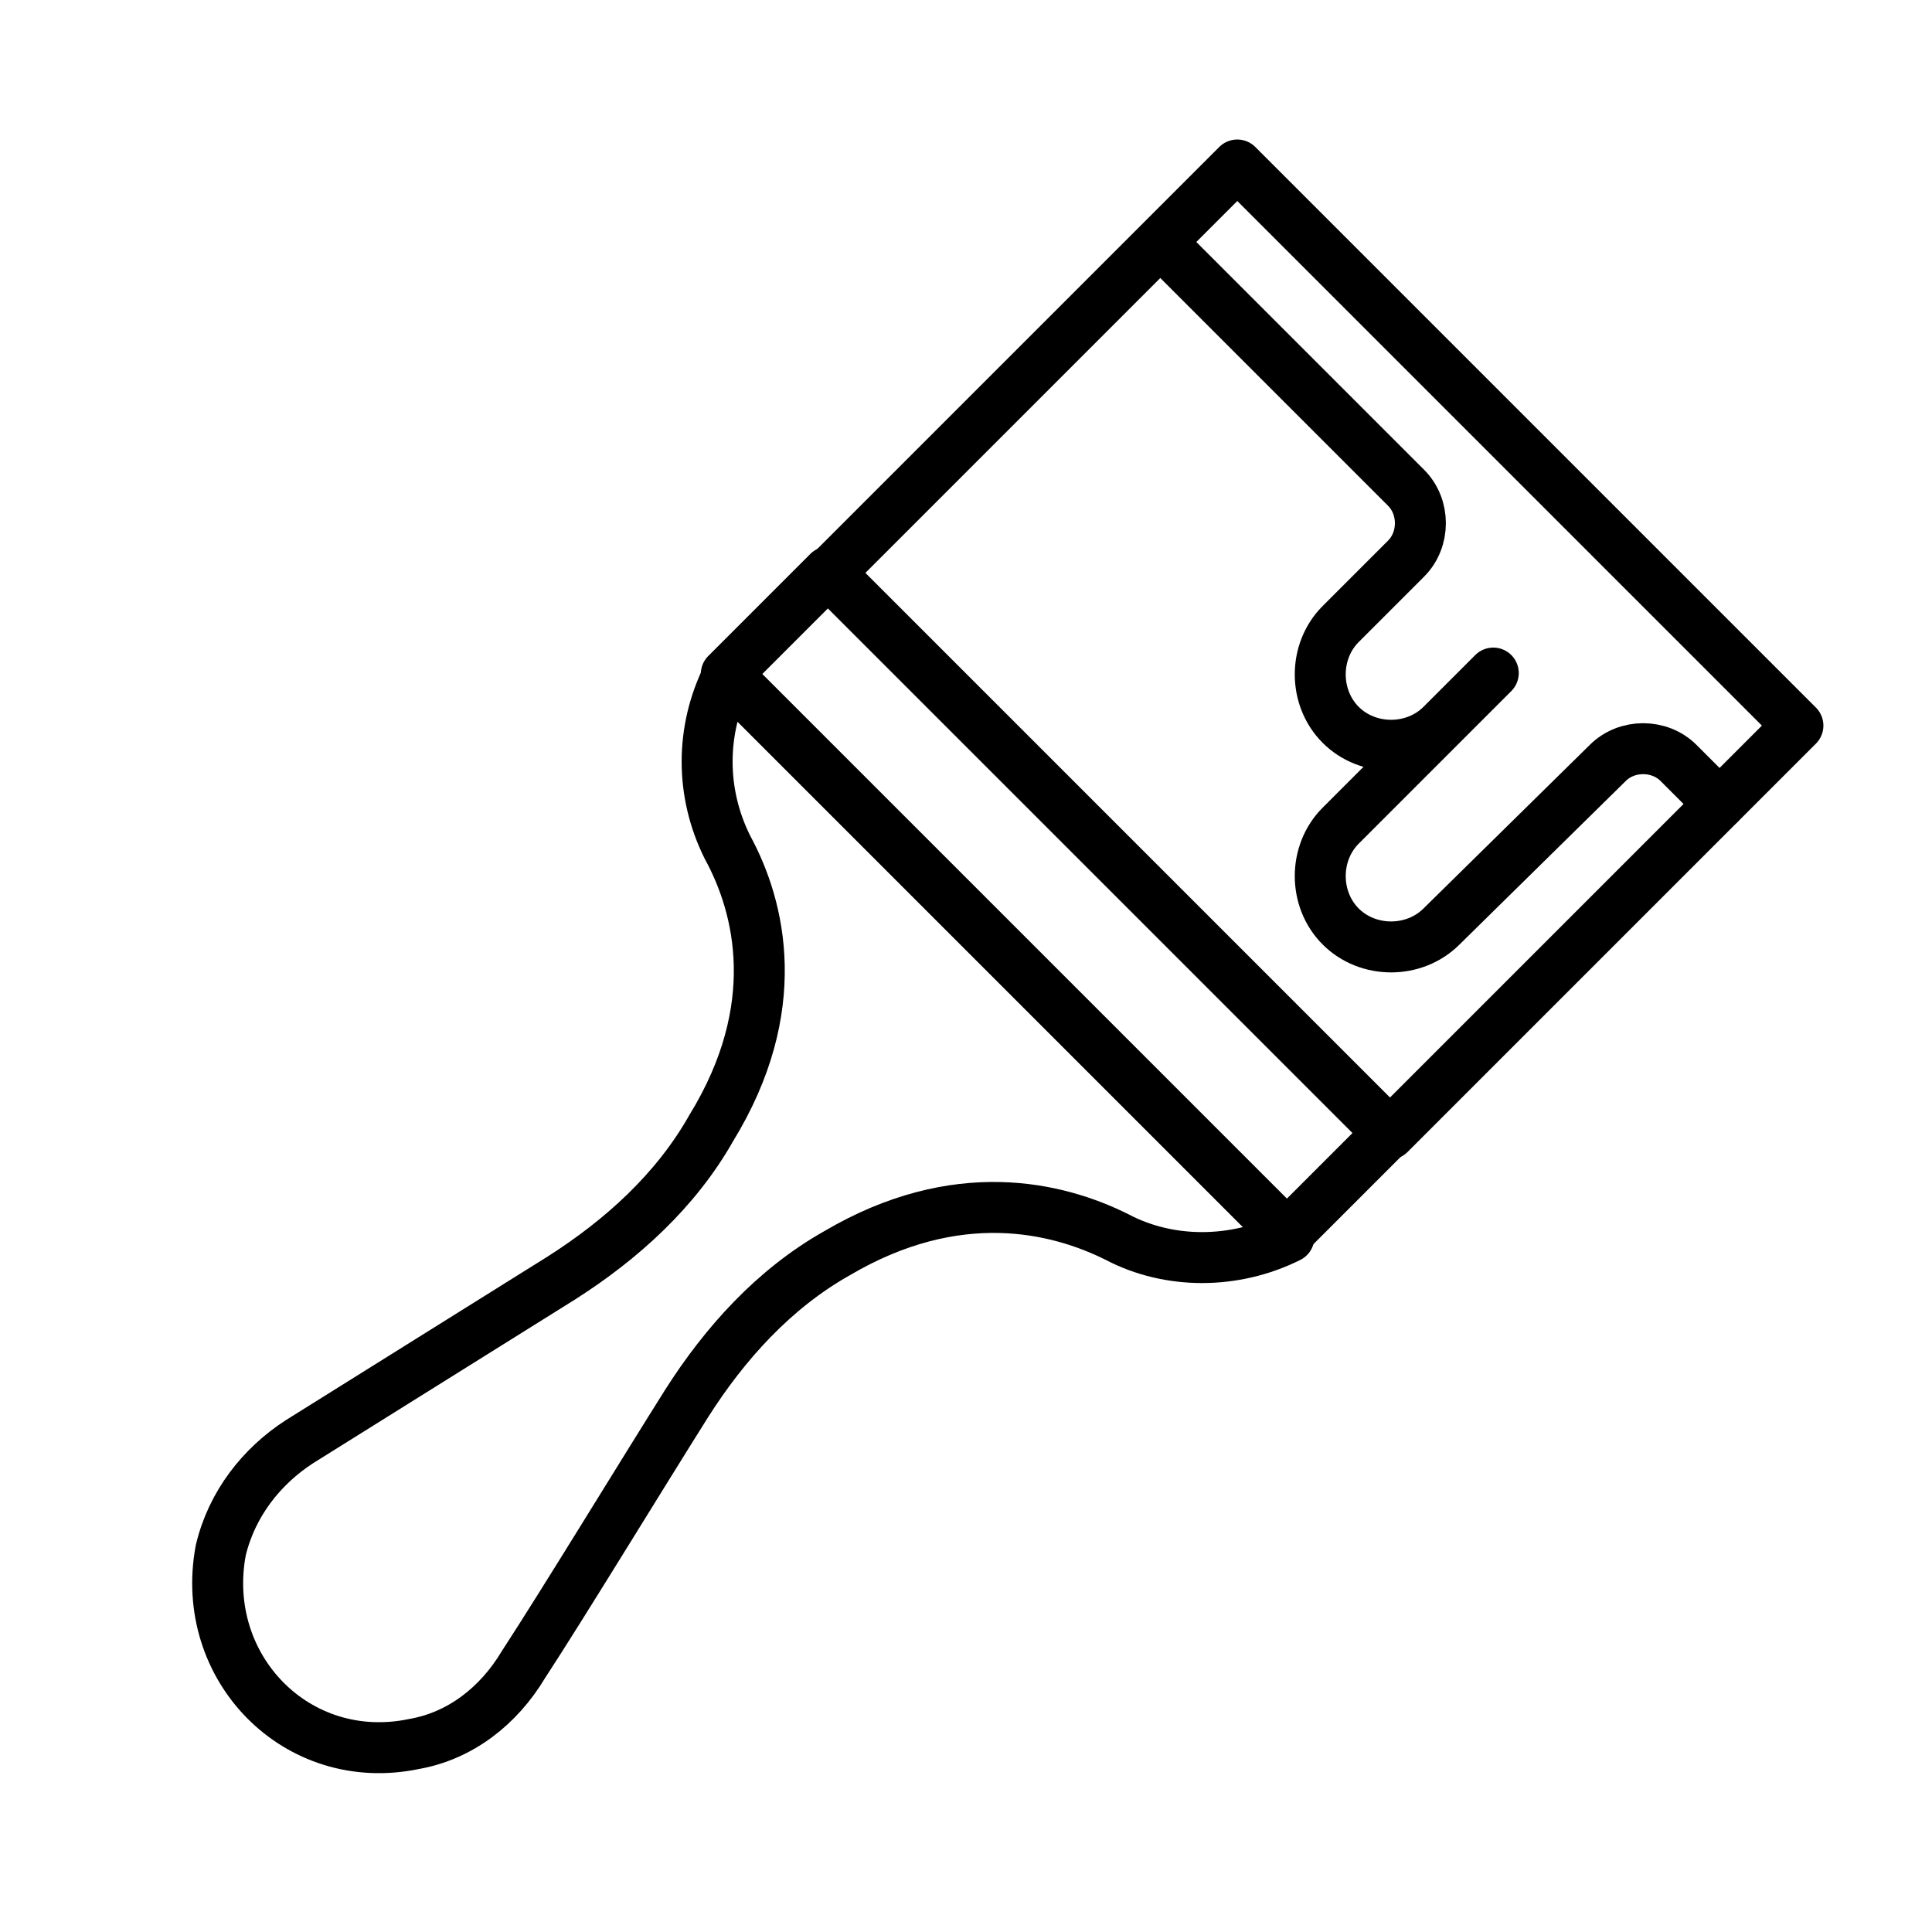
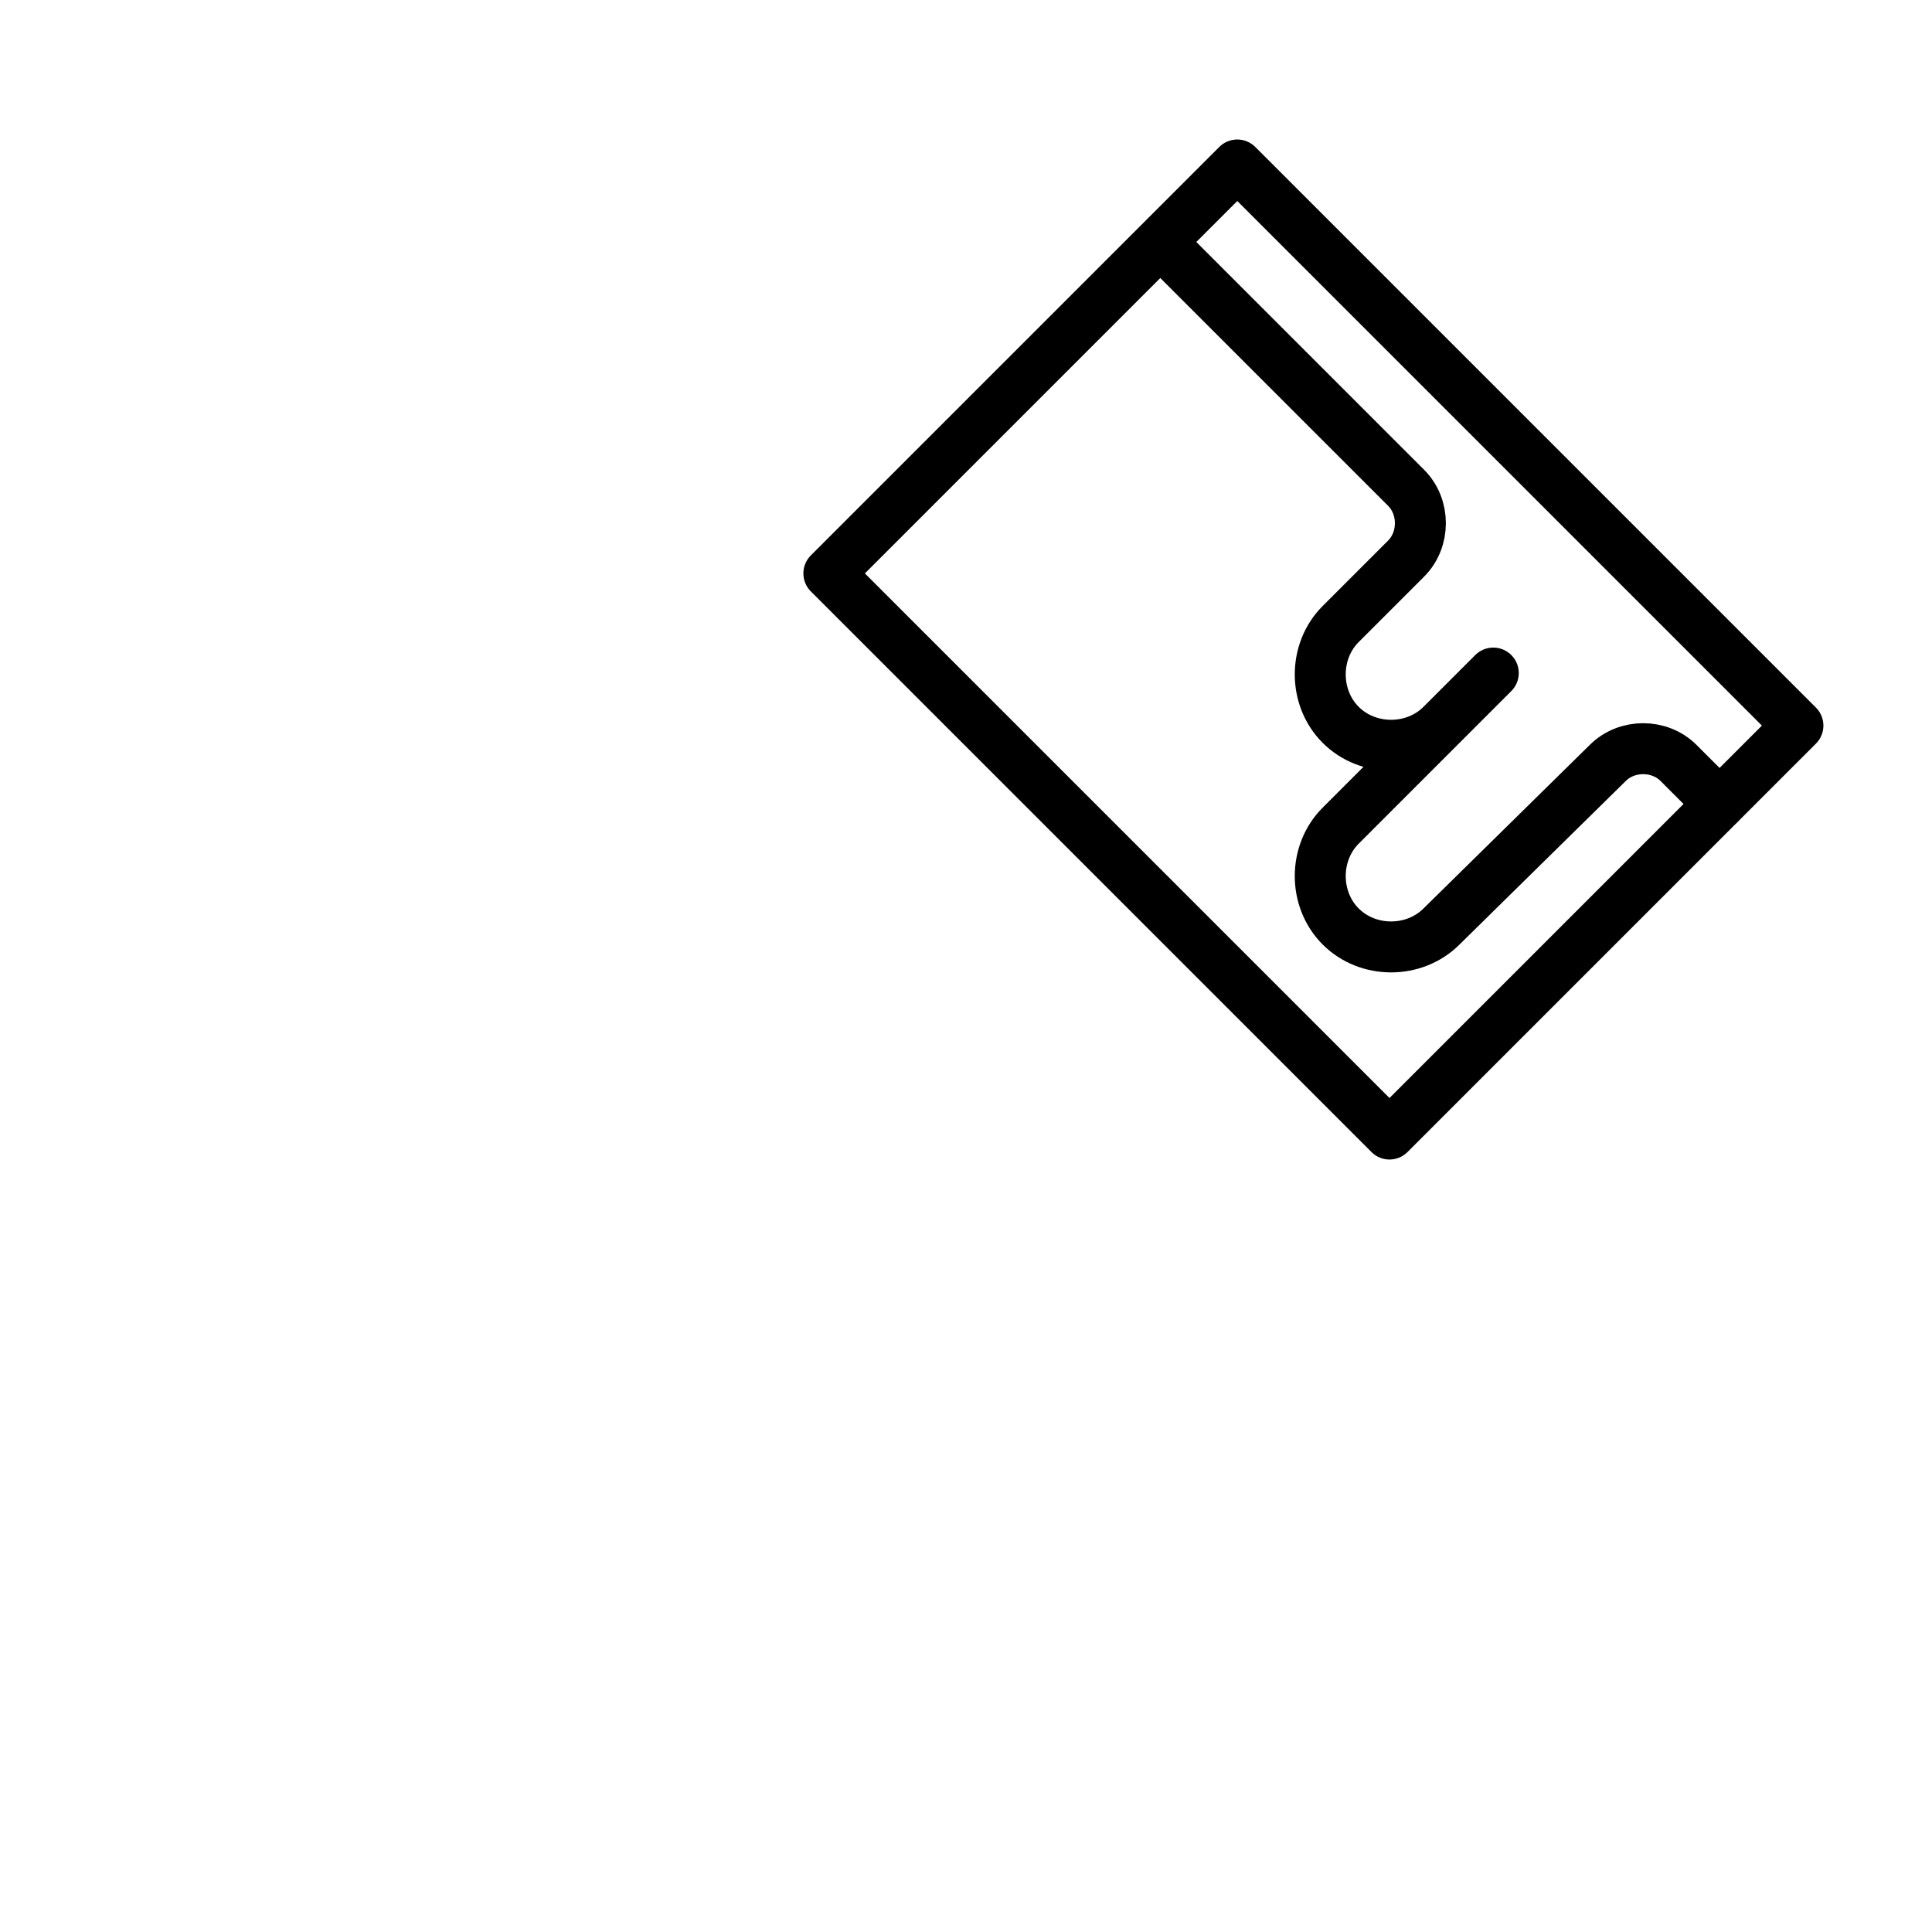
<svg xmlns="http://www.w3.org/2000/svg" version="1.1" id="Livello_1" x="0px" y="0px" viewBox="0 0 70.9 70.9" style="enable-background:new 0 0 70.9 70.9;" xml:space="preserve">
  <style type="text/css">
	.st0{fill:none;stroke:#000000;stroke-width:2.348;stroke-linejoin:round;stroke-miterlimit:10;}
	.st1{fill:none;stroke:#000000;stroke-width:1.8;stroke-linecap:round;stroke-linejoin:round;stroke-miterlimit:10;}
	.st2{fill:none;stroke:#000000;stroke-width:1.8;stroke-linecap:round;stroke-linejoin:round;}
	.st3{fill:none;stroke:#000000;stroke-width:1.8;stroke-linecap:round;stroke-linejoin:round;stroke-dasharray:0,4.112;}
	.st4{fill:none;stroke:#000000;stroke-width:1.8;stroke-linecap:round;stroke-linejoin:round;stroke-dasharray:0,5.229;}
	.st5{fill:none;stroke:#000000;stroke-width:1.8;stroke-linecap:round;stroke-linejoin:round;stroke-dasharray:0,5.229;}
	.st6{stroke:#000000;stroke-width:0.583;stroke-miterlimit:10;}
	.st7{fill:none;stroke:#000000;stroke-width:2.5;stroke-miterlimit:10;}
	.st8{fill:none;stroke:#000000;stroke-width:1.87;stroke-linecap:round;stroke-linejoin:round;stroke-miterlimit:10;}
</style>
  <rect x="37.6" y="9.3" transform="matrix(0.707 -0.707 0.707 0.707 -2.741 41.051)" class="st8" width="21.2" height="29.1" />
-   <rect x="36.2" y="18.6" transform="matrix(0.707 -0.707 0.707 0.707 -12.091 37.178)" class="st8" width="5.3" height="29.1" />
-   <path class="st8" d="M26.7,24.8c-1,2-1,4.3,0,6.3c1.2,2.2,2.1,5.9-0.6,10.3c-1.3,2.3-3.3,4.1-5.5,5.5l-9.6,6c-1.4,0.9-2.5,2.3-2.9,4  c-0.8,4.3,2.8,8,7.1,7.1c1.7-0.3,3.1-1.4,4-2.9c1.5-2.3,4.3-6.9,6-9.6c1.4-2.2,3.2-4.2,5.5-5.5c4.4-2.6,8.1-1.7,10.3-0.6  c1.9,1,4.3,1,6.3,0L26.7,24.8z" />
-   <path class="st8" d="M42.6,8.9l9,9c0.7,0.7,0.7,1.9,0,2.6l-2.4,2.4c-1,1-1,2.7,0,3.7l0,0c1,1,2.7,1,3.7,0l1.9-1.9l-5.6,5.6  c-1,1-1,2.7,0,3.7l0,0c1,1,2.7,1,3.7,0L59,28c0.7-0.7,1.9-0.7,2.6,0l1.5,1.5" />
+   <path class="st8" d="M42.6,8.9l9,9c0.7,0.7,0.7,1.9,0,2.6l-2.4,2.4c-1,1-1,2.7,0,3.7c1,1,2.7,1,3.7,0l1.9-1.9l-5.6,5.6  c-1,1-1,2.7,0,3.7l0,0c1,1,2.7,1,3.7,0L59,28c0.7-0.7,1.9-0.7,2.6,0l1.5,1.5" />
</svg>